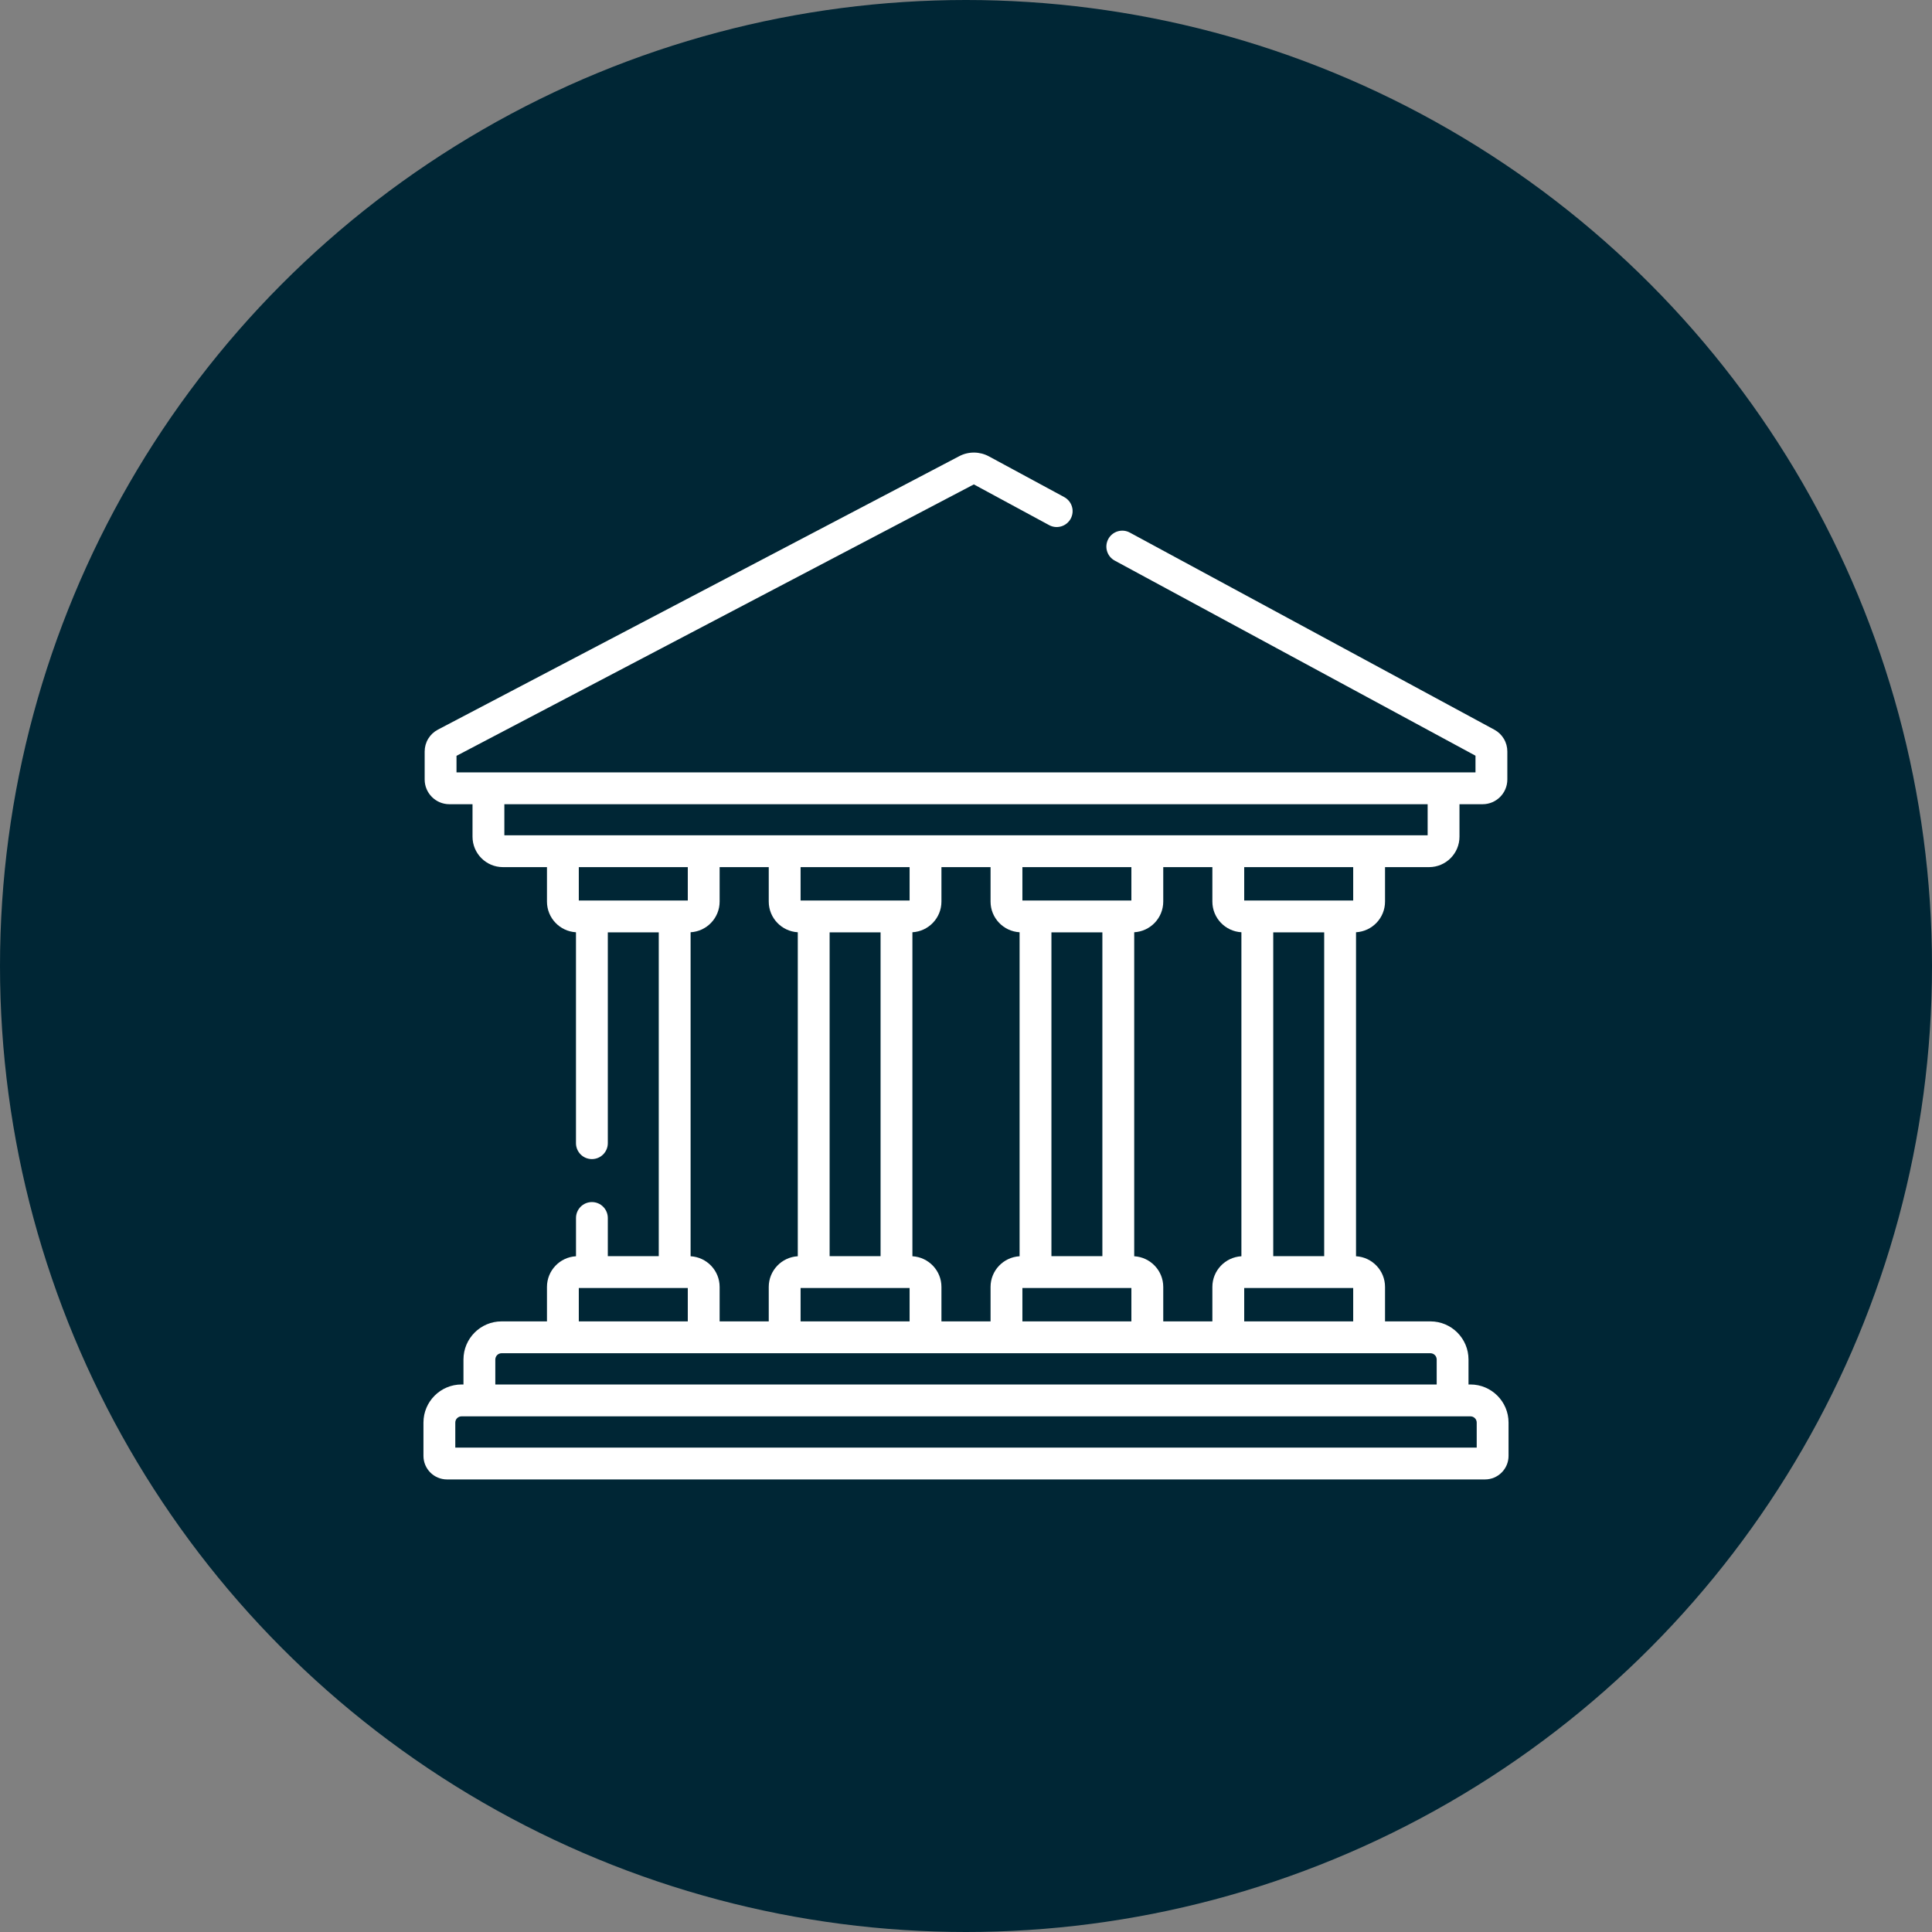
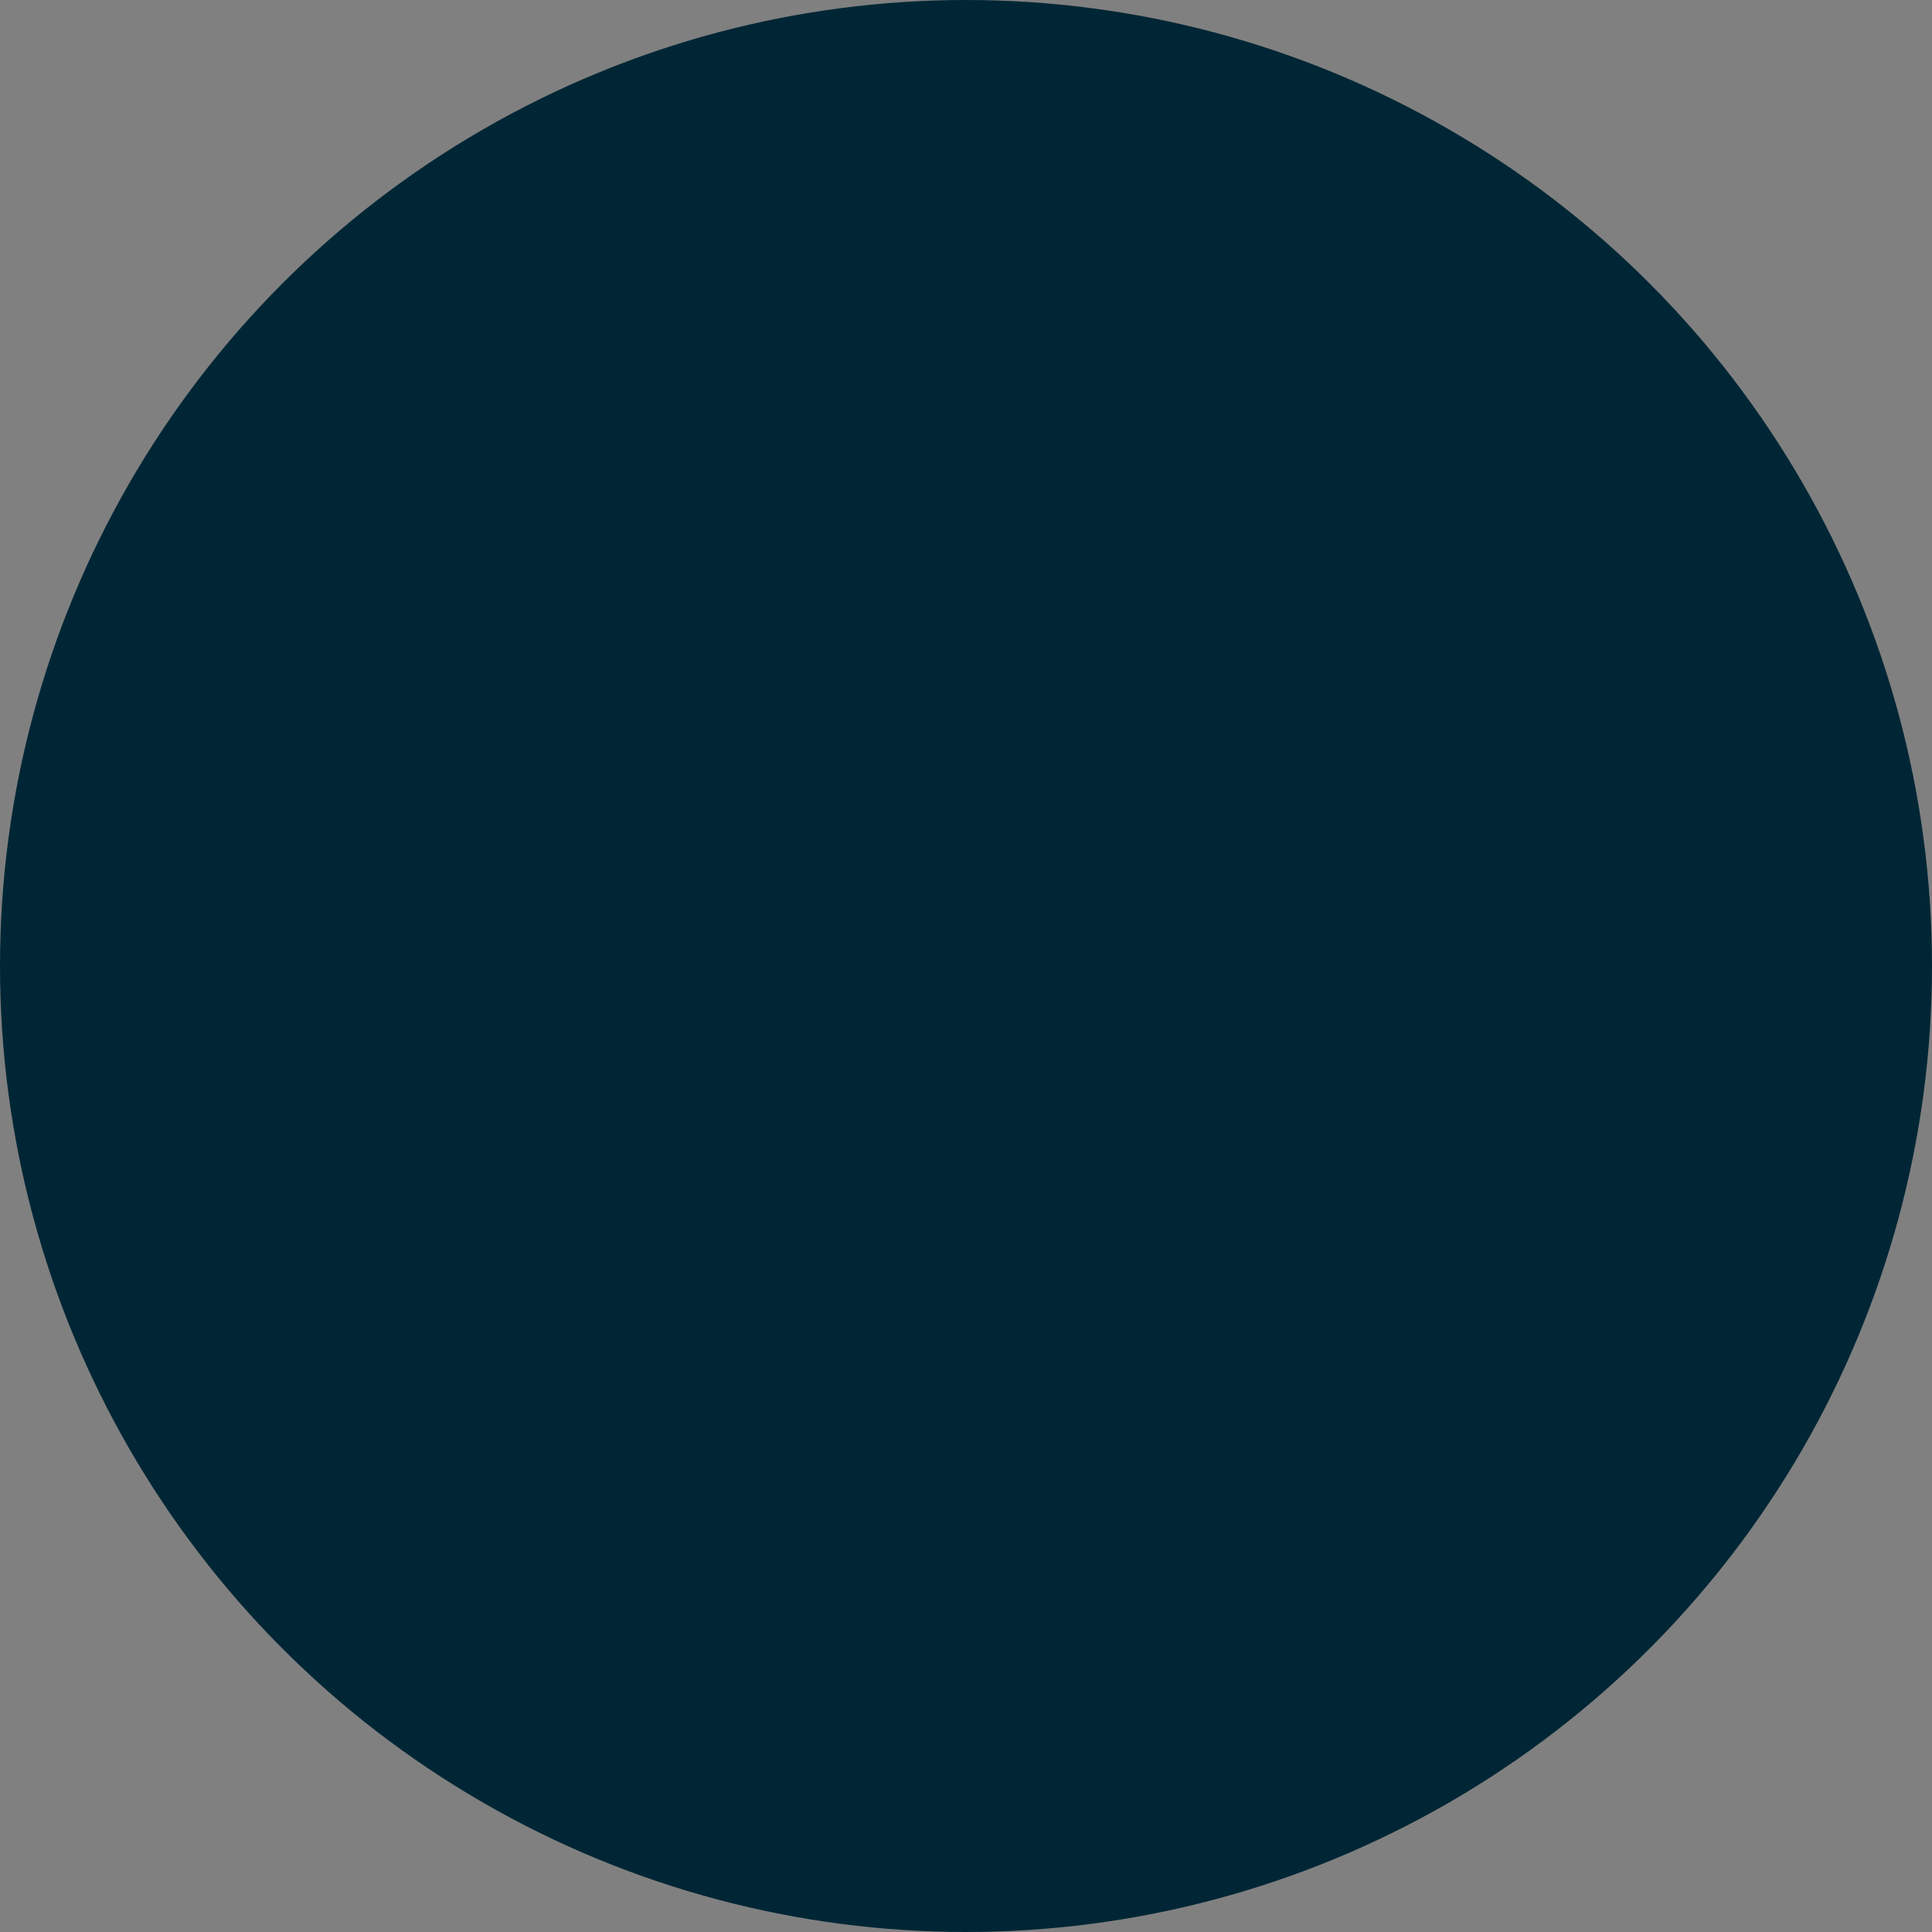
<svg xmlns="http://www.w3.org/2000/svg" width="73" height="73" viewBox="0 0 73 73" fill="none">
  <rect x="0" y="0" width="73" height="73" fill="#808080" stroke="none" />
  <circle cx="36.5" cy="36.5" r="36.5" fill="#002635" />
-   <path d="M55.56 52.312H55.487V51.368C55.487 50.574 54.842 49.928 54.048 49.928H52.333V48.626C52.333 48.007 51.847 47.502 51.237 47.467V35.225C51.847 35.191 52.333 34.685 52.333 34.066V32.764H53.997C54.631 32.764 55.146 32.248 55.146 31.614V30.387H56.021C56.535 30.387 56.954 29.968 56.954 29.454V28.393C56.954 28.225 56.909 28.059 56.822 27.915C56.736 27.77 56.613 27.652 56.465 27.572L42.691 20.124C42.622 20.086 42.546 20.062 42.467 20.054C42.388 20.046 42.309 20.054 42.233 20.076C42.157 20.099 42.087 20.136 42.026 20.186C41.964 20.236 41.914 20.297 41.876 20.367C41.839 20.436 41.815 20.512 41.807 20.591C41.799 20.669 41.806 20.749 41.829 20.825C41.851 20.9 41.889 20.971 41.938 21.032C41.988 21.093 42.05 21.144 42.119 21.182L55.751 28.554V29.184H17.249V28.559L36.796 18.303L39.64 19.841C39.71 19.879 39.786 19.903 39.865 19.911C39.943 19.919 40.023 19.911 40.098 19.889C40.174 19.866 40.245 19.829 40.306 19.779C40.367 19.729 40.418 19.668 40.456 19.599C40.493 19.529 40.517 19.453 40.525 19.374C40.533 19.296 40.526 19.216 40.503 19.141C40.48 19.065 40.443 18.994 40.393 18.933C40.343 18.872 40.282 18.821 40.213 18.783L37.368 17.245C37.195 17.151 37.002 17.102 36.806 17.1C36.609 17.099 36.415 17.146 36.242 17.238L16.546 27.569C16.395 27.648 16.268 27.767 16.18 27.913C16.092 28.058 16.046 28.225 16.046 28.396V29.454C16.046 29.968 16.465 30.387 16.979 30.387H17.854V31.614C17.854 32.248 18.369 32.764 19.003 32.764H20.667V34.066C20.667 34.685 21.153 35.191 21.763 35.225V43.195C21.763 43.354 21.827 43.507 21.939 43.62C22.052 43.733 22.205 43.796 22.365 43.796C22.524 43.796 22.677 43.733 22.79 43.62C22.903 43.507 22.966 43.354 22.966 43.195V35.228H24.891V47.464H22.966V46.022C22.966 45.689 22.697 45.42 22.365 45.42C22.033 45.42 21.764 45.689 21.764 46.022V47.467C21.153 47.502 20.667 48.007 20.667 48.626V49.928H18.952C18.158 49.928 17.512 50.574 17.512 51.368V52.312H17.44C16.646 52.312 16 52.958 16 53.752V55.01C16 55.501 16.399 55.9 16.889 55.9H56.111C56.601 55.9 57 55.501 57 55.01V53.752C57 52.958 56.354 52.312 55.56 52.312ZM19.057 31.561V30.387H53.943V31.561H19.057ZM51.13 48.667V49.928H47.012V48.667H51.13ZM48.109 47.464V35.228H50.034V47.464H48.109ZM47.012 34.025V32.764H51.13V34.025H47.012ZM42.856 47.467V35.225C43.466 35.191 43.953 34.685 43.953 34.066V32.764H45.809V34.066C45.809 34.685 46.296 35.191 46.906 35.225V47.467C46.296 47.502 45.809 48.007 45.809 48.626V49.928H43.953V48.626C43.953 48.007 43.466 47.502 42.856 47.467ZM42.749 48.667V49.928H38.631V48.667H42.749ZM39.728 47.464V35.228H41.653V47.464H39.728ZM38.631 34.025V32.764H42.749V34.025H38.631ZM34.475 47.467V35.225C35.085 35.191 35.572 34.685 35.572 34.066V32.764H37.428V34.066C37.428 34.685 37.915 35.191 38.525 35.225V47.467C37.915 47.502 37.428 48.007 37.428 48.626V49.928H35.572V48.626C35.572 48.007 35.085 47.502 34.475 47.467ZM33.873 48.667H34.369V49.928H30.25V48.667H33.873ZM31.347 47.464V35.228H33.272V47.464H31.347ZM30.25 34.025V32.764H34.369V34.025H30.25ZM26.094 47.467V35.225C26.704 35.191 27.191 34.685 27.191 34.066V32.764H29.047V34.066C29.047 34.685 29.534 35.191 30.144 35.225V47.467C29.534 47.502 29.047 48.007 29.047 48.626V49.928H27.191V48.626C27.191 48.007 26.704 47.502 26.094 47.467ZM21.87 34.025V32.764H25.988V34.025H21.87ZM21.87 48.667H25.988V49.928H21.87V48.667ZM18.715 51.368C18.716 51.305 18.741 51.245 18.785 51.201C18.829 51.156 18.889 51.132 18.952 51.131H54.048C54.111 51.132 54.171 51.156 54.215 51.201C54.26 51.245 54.284 51.305 54.285 51.368V52.312H18.715V51.368ZM55.797 54.697H17.203V53.752C17.203 53.689 17.228 53.629 17.272 53.585C17.317 53.541 17.377 53.516 17.44 53.516H55.56C55.623 53.516 55.683 53.541 55.728 53.585C55.772 53.629 55.797 53.689 55.797 53.752V54.697Z" fill="white" />
</svg>